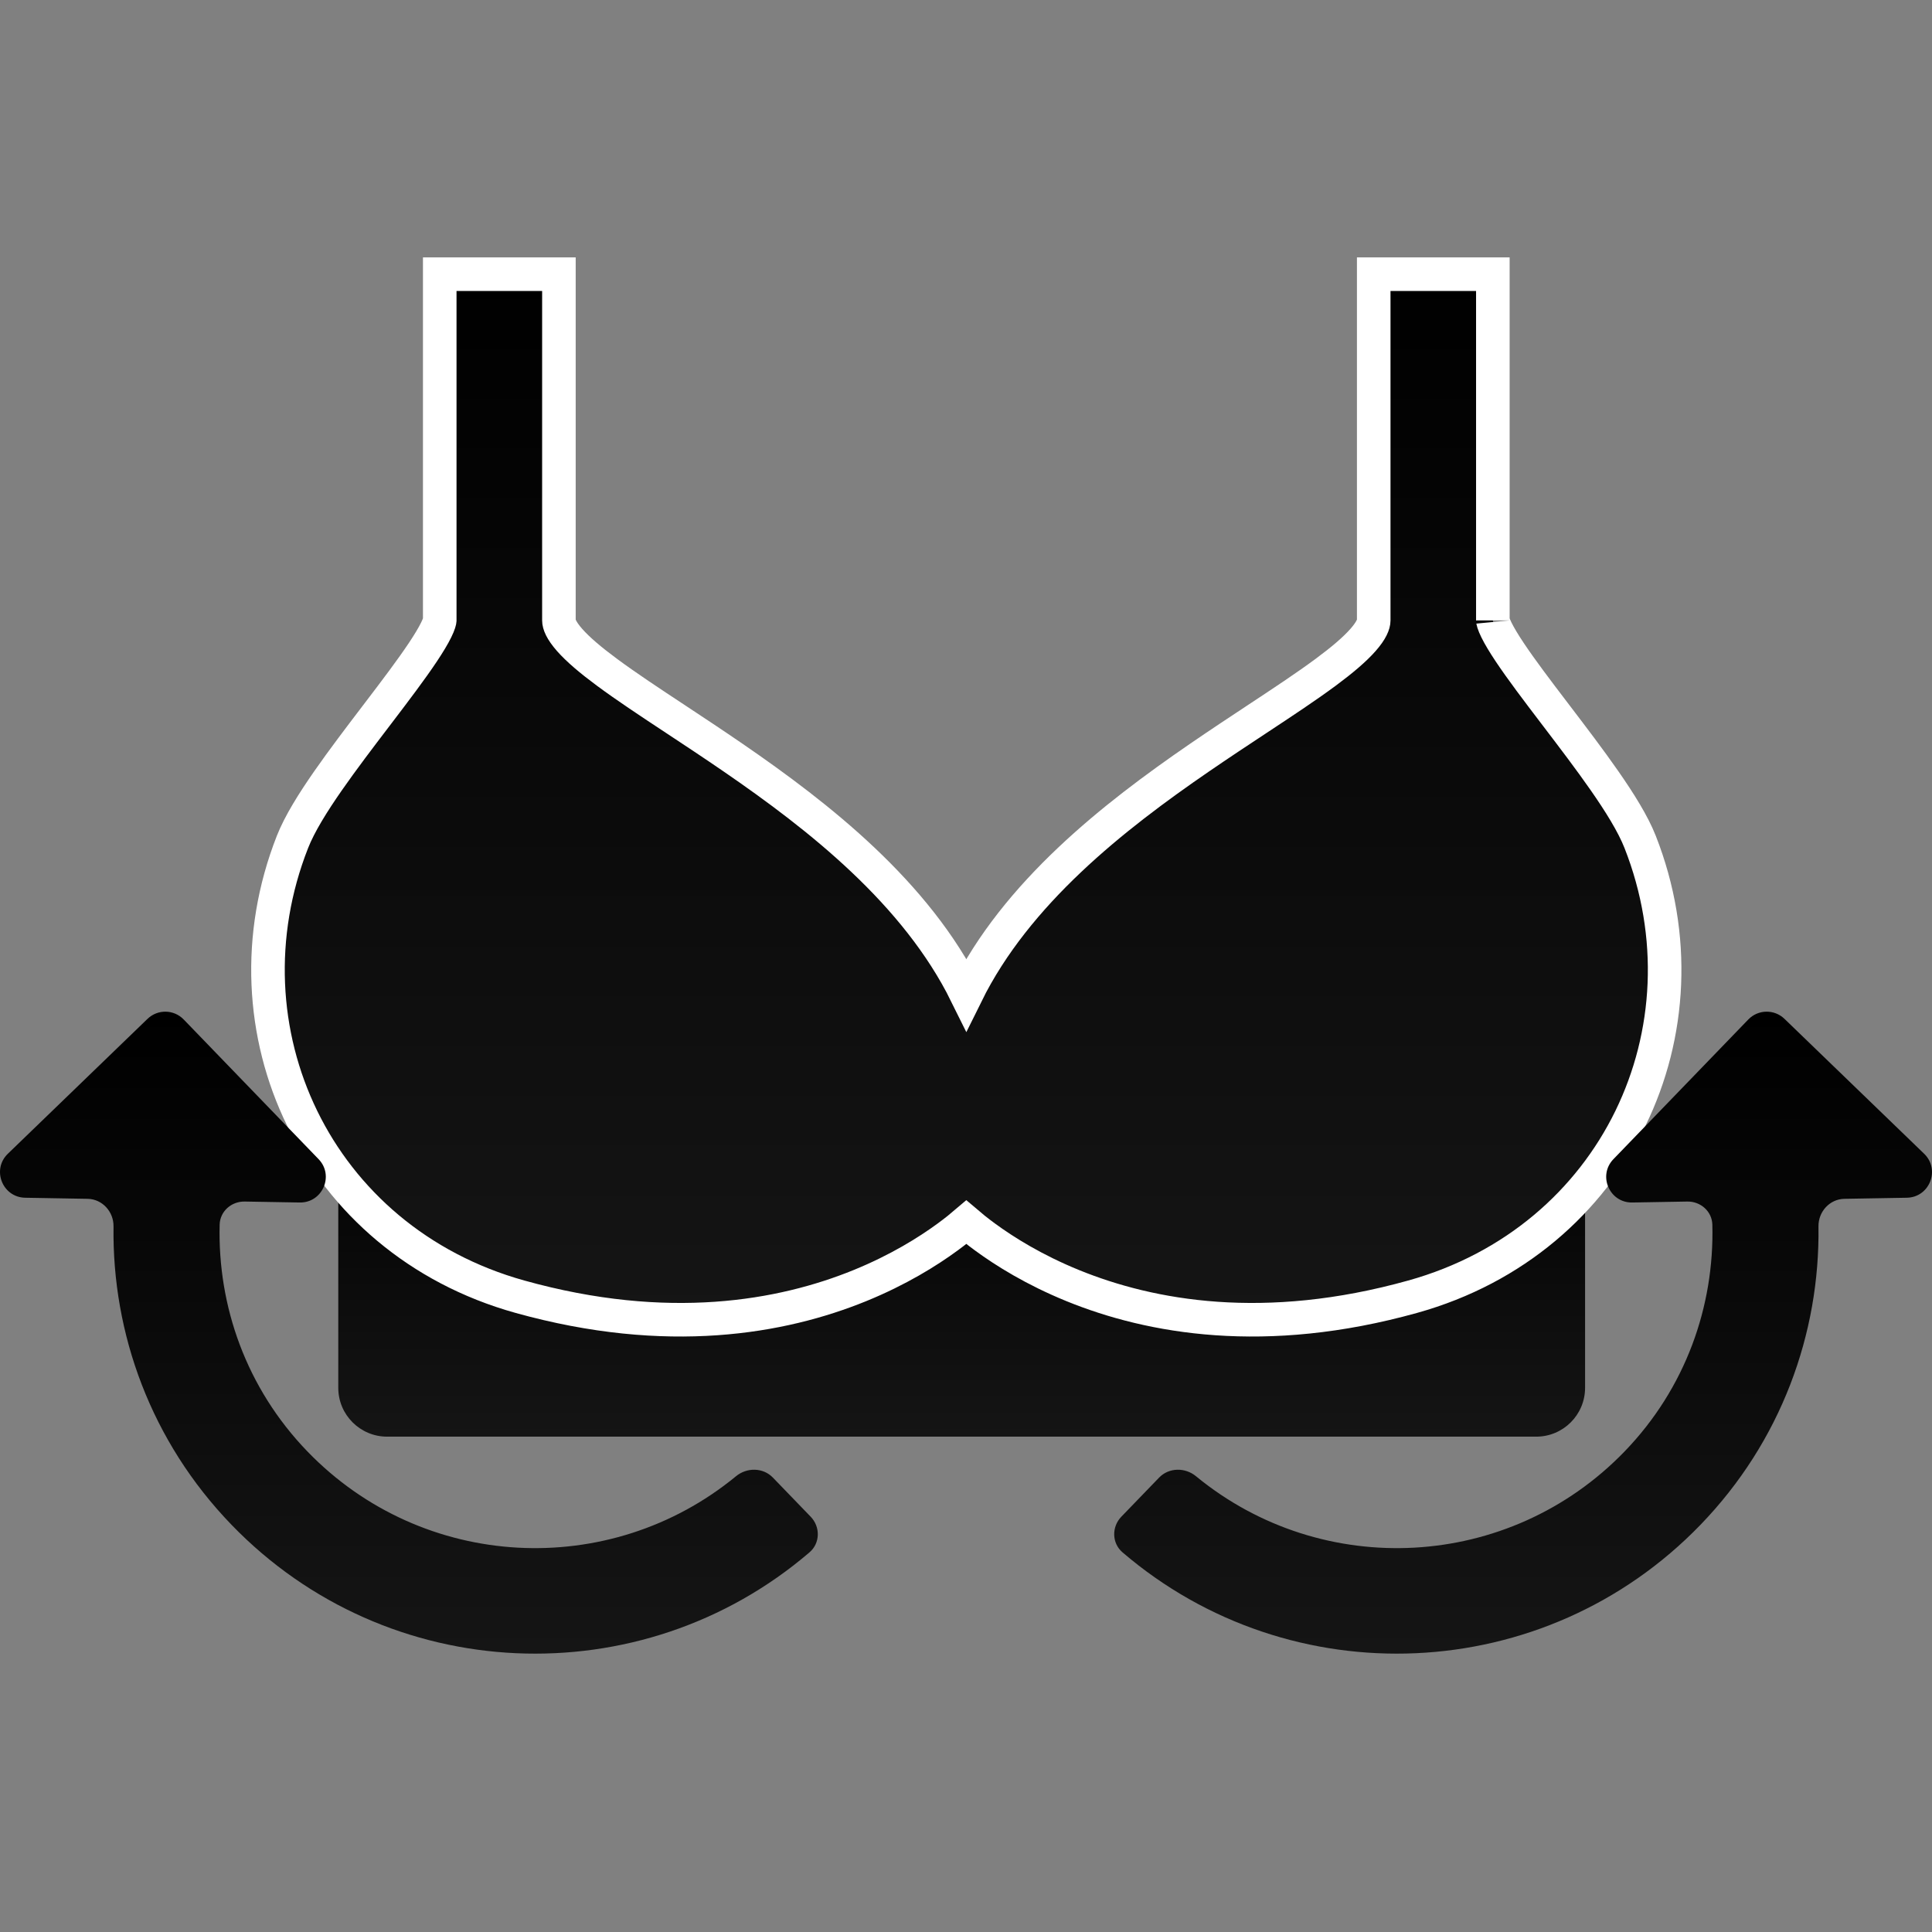
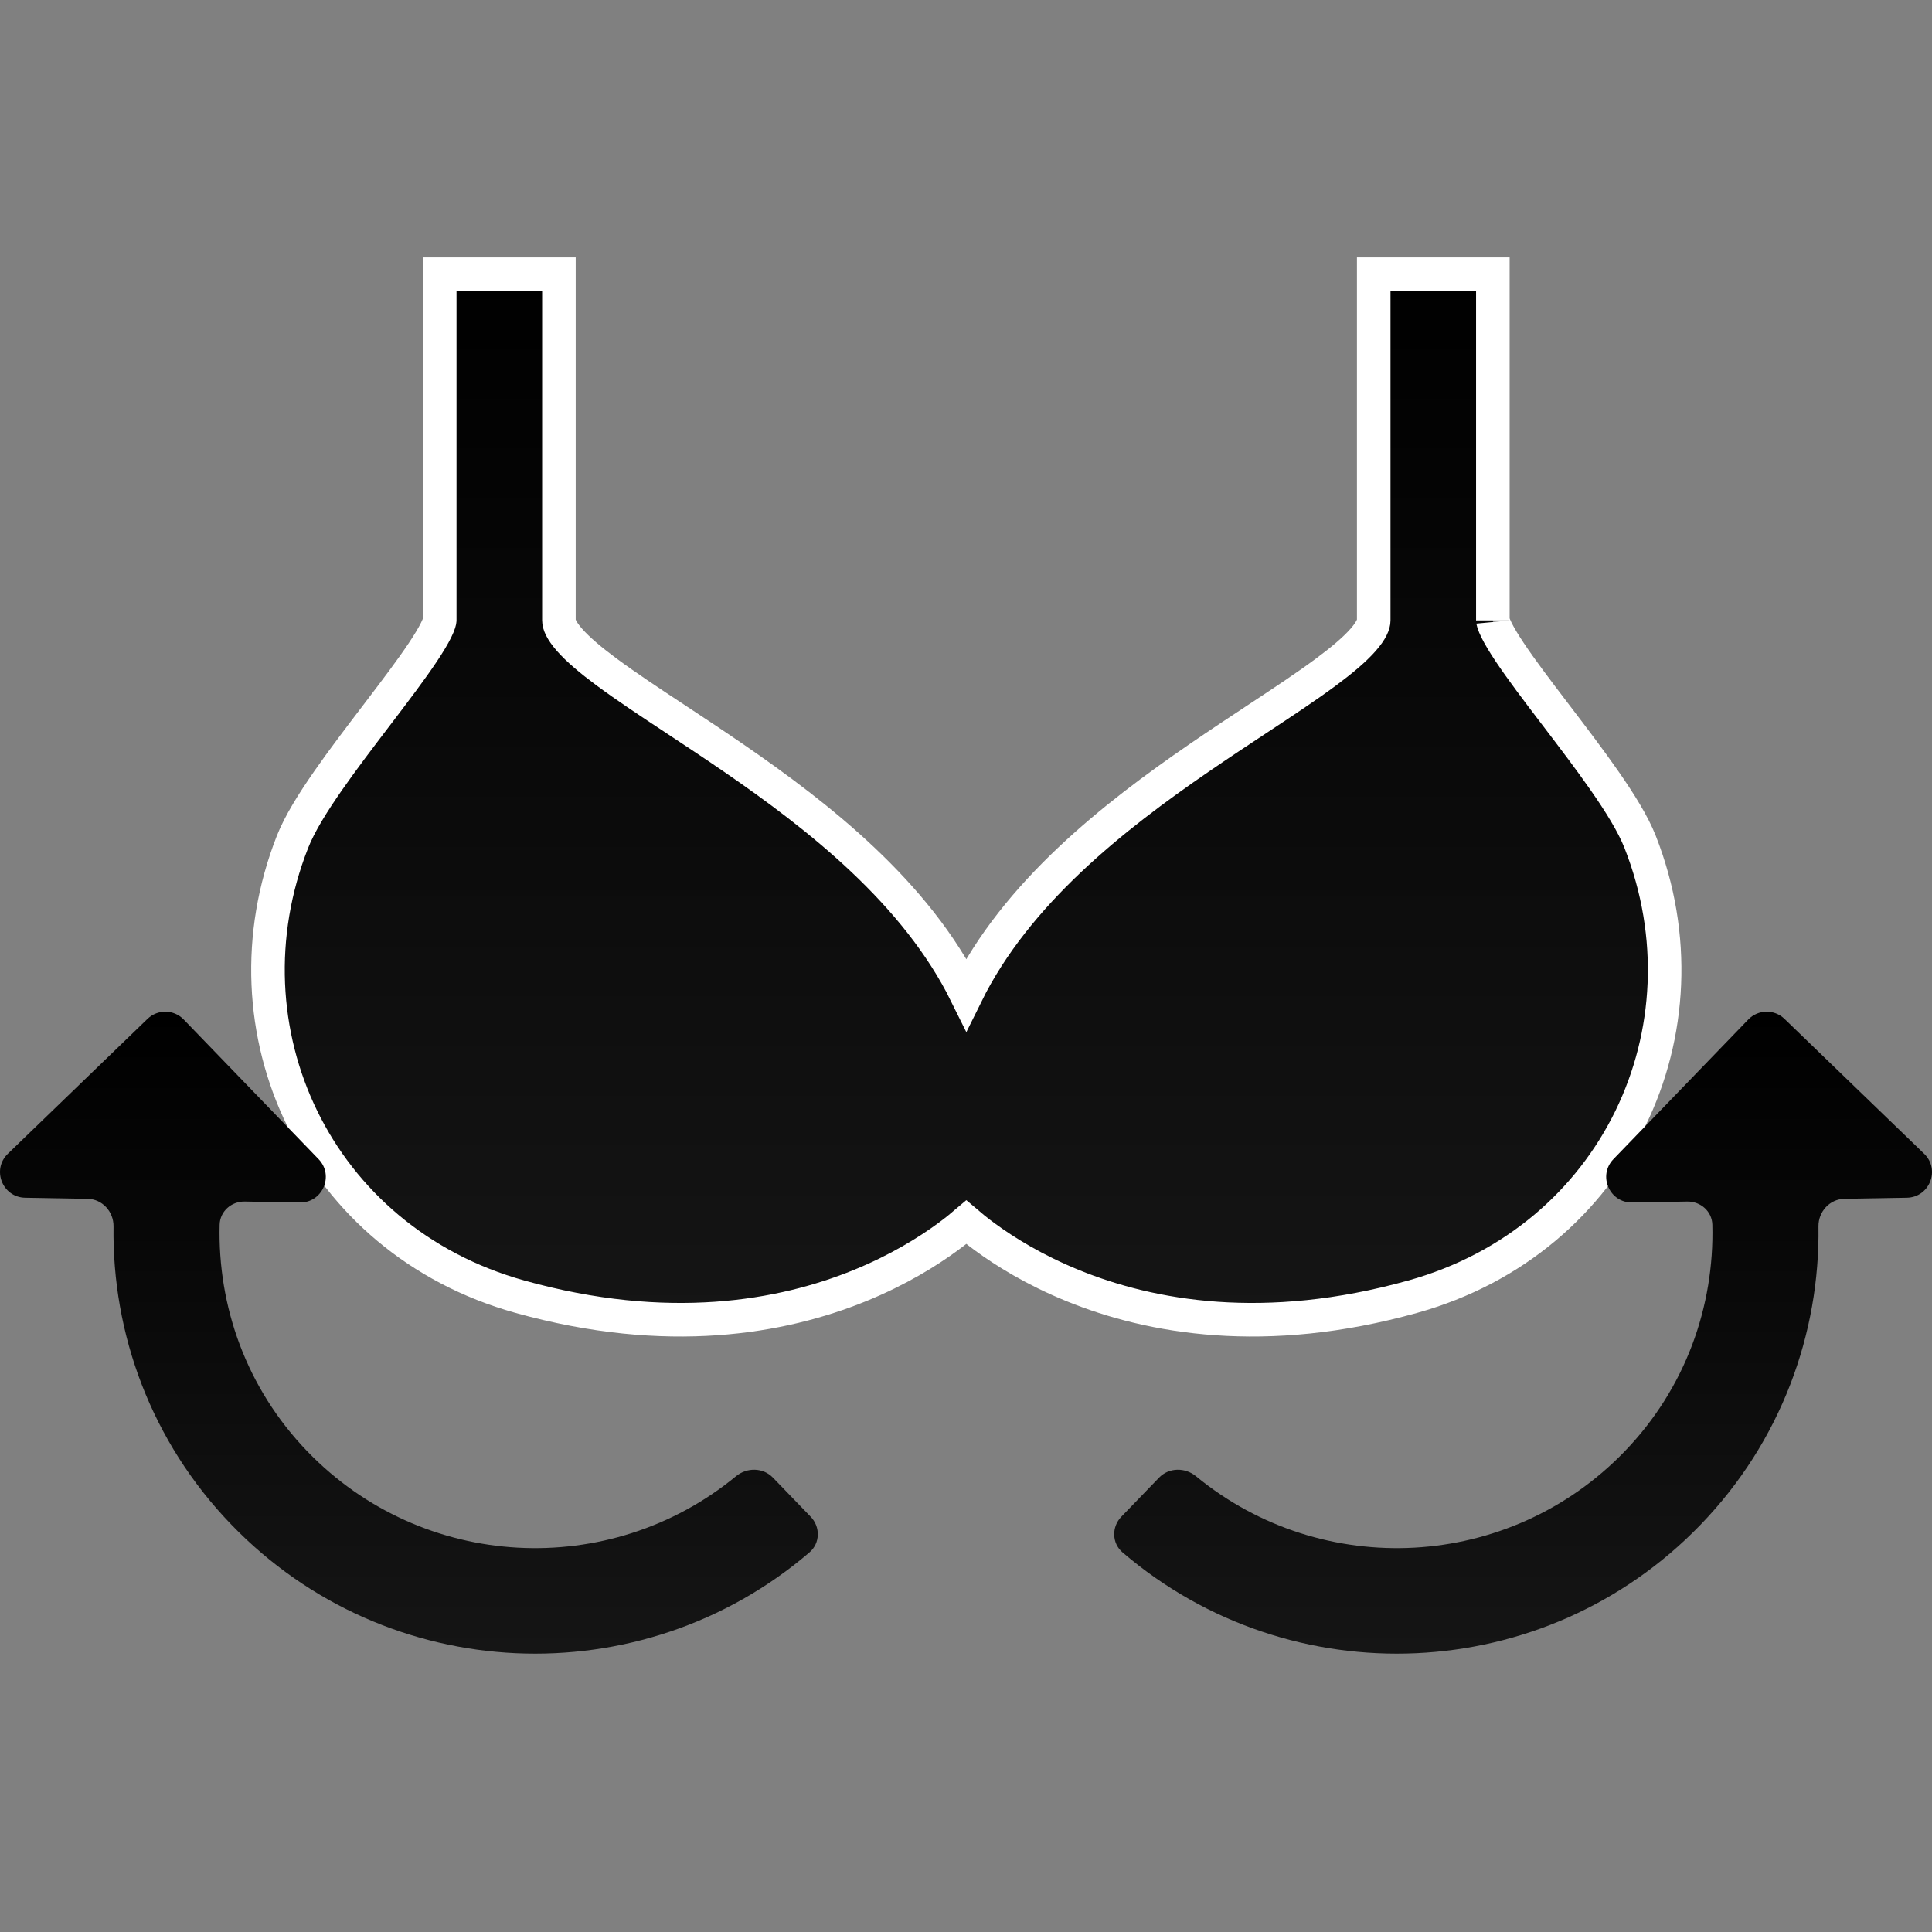
<svg xmlns="http://www.w3.org/2000/svg" fill="none" viewBox="0 0 458 458" height="458" width="458">
  <rect x="0" y="0" width="458" height="458" fill="#808080" stroke="none" />
-   <path fill="url(#paint0_linear_1725_148)" d="M364.178 260.616H91.77C85.375 260.616 80.19 265.801 80.19 272.196V328.994C80.19 335.389 85.375 340.574 91.77 340.574H364.178C370.574 340.574 375.758 335.389 375.758 328.994V272.196C375.758 265.801 370.574 260.616 364.178 260.616Z" />
  <path stroke-width="7.956" stroke="white" fill="url(#paint1_linear_1725_148)" d="M388.813 199.587C387.129 195.305 383.942 190.206 380.342 185.041C376.884 180.074 372.852 174.785 369.022 169.755L368.428 168.975C364.383 163.666 360.628 158.711 357.88 154.59C356.506 152.528 355.45 150.771 354.75 149.351C354.402 148.644 354.172 148.081 354.035 147.652C353.9 147.234 353.895 147.063 353.895 147.079V68.978V65H349.915H329.631H325.654V68.978V147.087C325.654 147.909 325.161 149.388 323.113 151.712C321.134 153.96 318.151 156.491 314.257 159.374C309.618 162.804 304.104 166.445 297.981 170.485C293.691 173.318 289.101 176.347 284.308 179.638C264.006 193.578 240.95 211.637 229.078 235.693C217.2 211.637 194.142 193.579 173.84 179.638C169.046 176.347 164.459 173.319 160.17 170.487C154.046 166.446 148.53 162.805 143.894 159.374C139.996 156.492 137.016 153.961 135.035 151.713C132.987 149.389 132.496 147.909 132.496 147.087V68.978V65H128.517H108.225H104.245V68.978V147.079C104.245 147.079 104.232 147.252 104.105 147.652C103.968 148.081 103.739 148.644 103.39 149.351C102.69 150.771 101.634 152.528 100.26 154.59C97.512 158.711 93.759 163.666 89.715 168.975C89.518 169.232 89.322 169.489 89.126 169.747C85.293 174.78 81.262 180.072 77.801 185.041C74.203 190.206 71.016 195.304 69.335 199.587C51.858 244.025 74.978 293.926 123.22 307.389C158.287 317.177 185.387 312.275 203.796 304.783C212.975 301.048 219.953 296.686 224.661 293.232C226.467 291.909 227.939 290.718 229.075 289.744C230.214 290.718 231.686 291.909 233.492 293.232C238.2 296.686 245.175 301.048 254.354 304.783C272.761 312.275 299.858 317.177 334.92 307.389C383.17 293.926 406.29 244.026 388.813 199.587Z" />
  <path fill="url(#paint2_linear_1725_148)" d="M437.235 284.192C433.74 284.252 431.039 287.245 431.088 290.738C431.442 316.159 422.214 341.697 403.131 361.454C366.139 399.752 306.007 402.185 266.1 367.998C263.556 365.819 263.496 361.96 265.823 359.551L274.777 350.279C277.104 347.869 280.934 347.828 283.522 349.956C313.458 374.582 357.733 372.441 385.132 344.073C399.621 329.07 406.423 309.625 405.93 290.323C405.85 287.165 403.151 284.784 399.993 284.839L386.948 285.065C381.545 285.159 378.725 278.674 382.48 274.787L414.453 241.68C416.78 239.271 420.62 239.204 423.03 241.531L456.137 273.507C460.024 277.261 457.431 283.841 452.028 283.935L437.235 284.192Z" />
  <path fill="url(#paint3_linear_1725_148)" d="M20.765 284.192C24.26 284.252 26.961 287.245 26.912 290.738C26.558 316.159 35.786 341.697 54.872 361.454C91.861 399.752 151.993 402.185 191.903 367.998C194.447 365.819 194.504 361.96 192.177 359.55L183.223 350.279C180.896 347.869 177.066 347.828 174.478 349.956C144.542 374.582 100.268 372.441 72.868 344.073C58.379 329.07 51.577 309.625 52.07 290.323C52.15 287.164 54.849 284.784 58.008 284.839L71.052 285.065C76.458 285.159 79.276 278.674 75.523 274.787L43.547 241.681C41.22 239.271 37.38 239.204 34.97 241.531L1.863 273.507C-2.024 277.261 0.569 283.841 5.972 283.935L20.765 284.192Z" />
  <defs>
    <linearGradient gradientUnits="userSpaceOnUse" y2="340.574" x2="227.974" y1="260.616" x1="227.974" id="paint0_linear_1725_148">
      <stop />
      <stop stop-color="#151515" offset="1" />
    </linearGradient>
    <linearGradient gradientUnits="userSpaceOnUse" y2="312.858" x2="229.074" y1="65" x1="229.074" id="paint1_linear_1725_148">
      <stop />
      <stop stop-color="#151515" offset="1" />
    </linearGradient>
    <linearGradient gradientUnits="userSpaceOnUse" y2="392.012" x2="361.066" y1="239.829" x1="361.066" id="paint2_linear_1725_148">
      <stop />
      <stop stop-color="#151515" offset="1" />
    </linearGradient>
    <linearGradient gradientUnits="userSpaceOnUse" y2="392.012" x2="96.934" y1="239.829" x1="96.934" id="paint3_linear_1725_148">
      <stop />
      <stop stop-color="#151515" offset="1" />
    </linearGradient>
  </defs>
</svg>